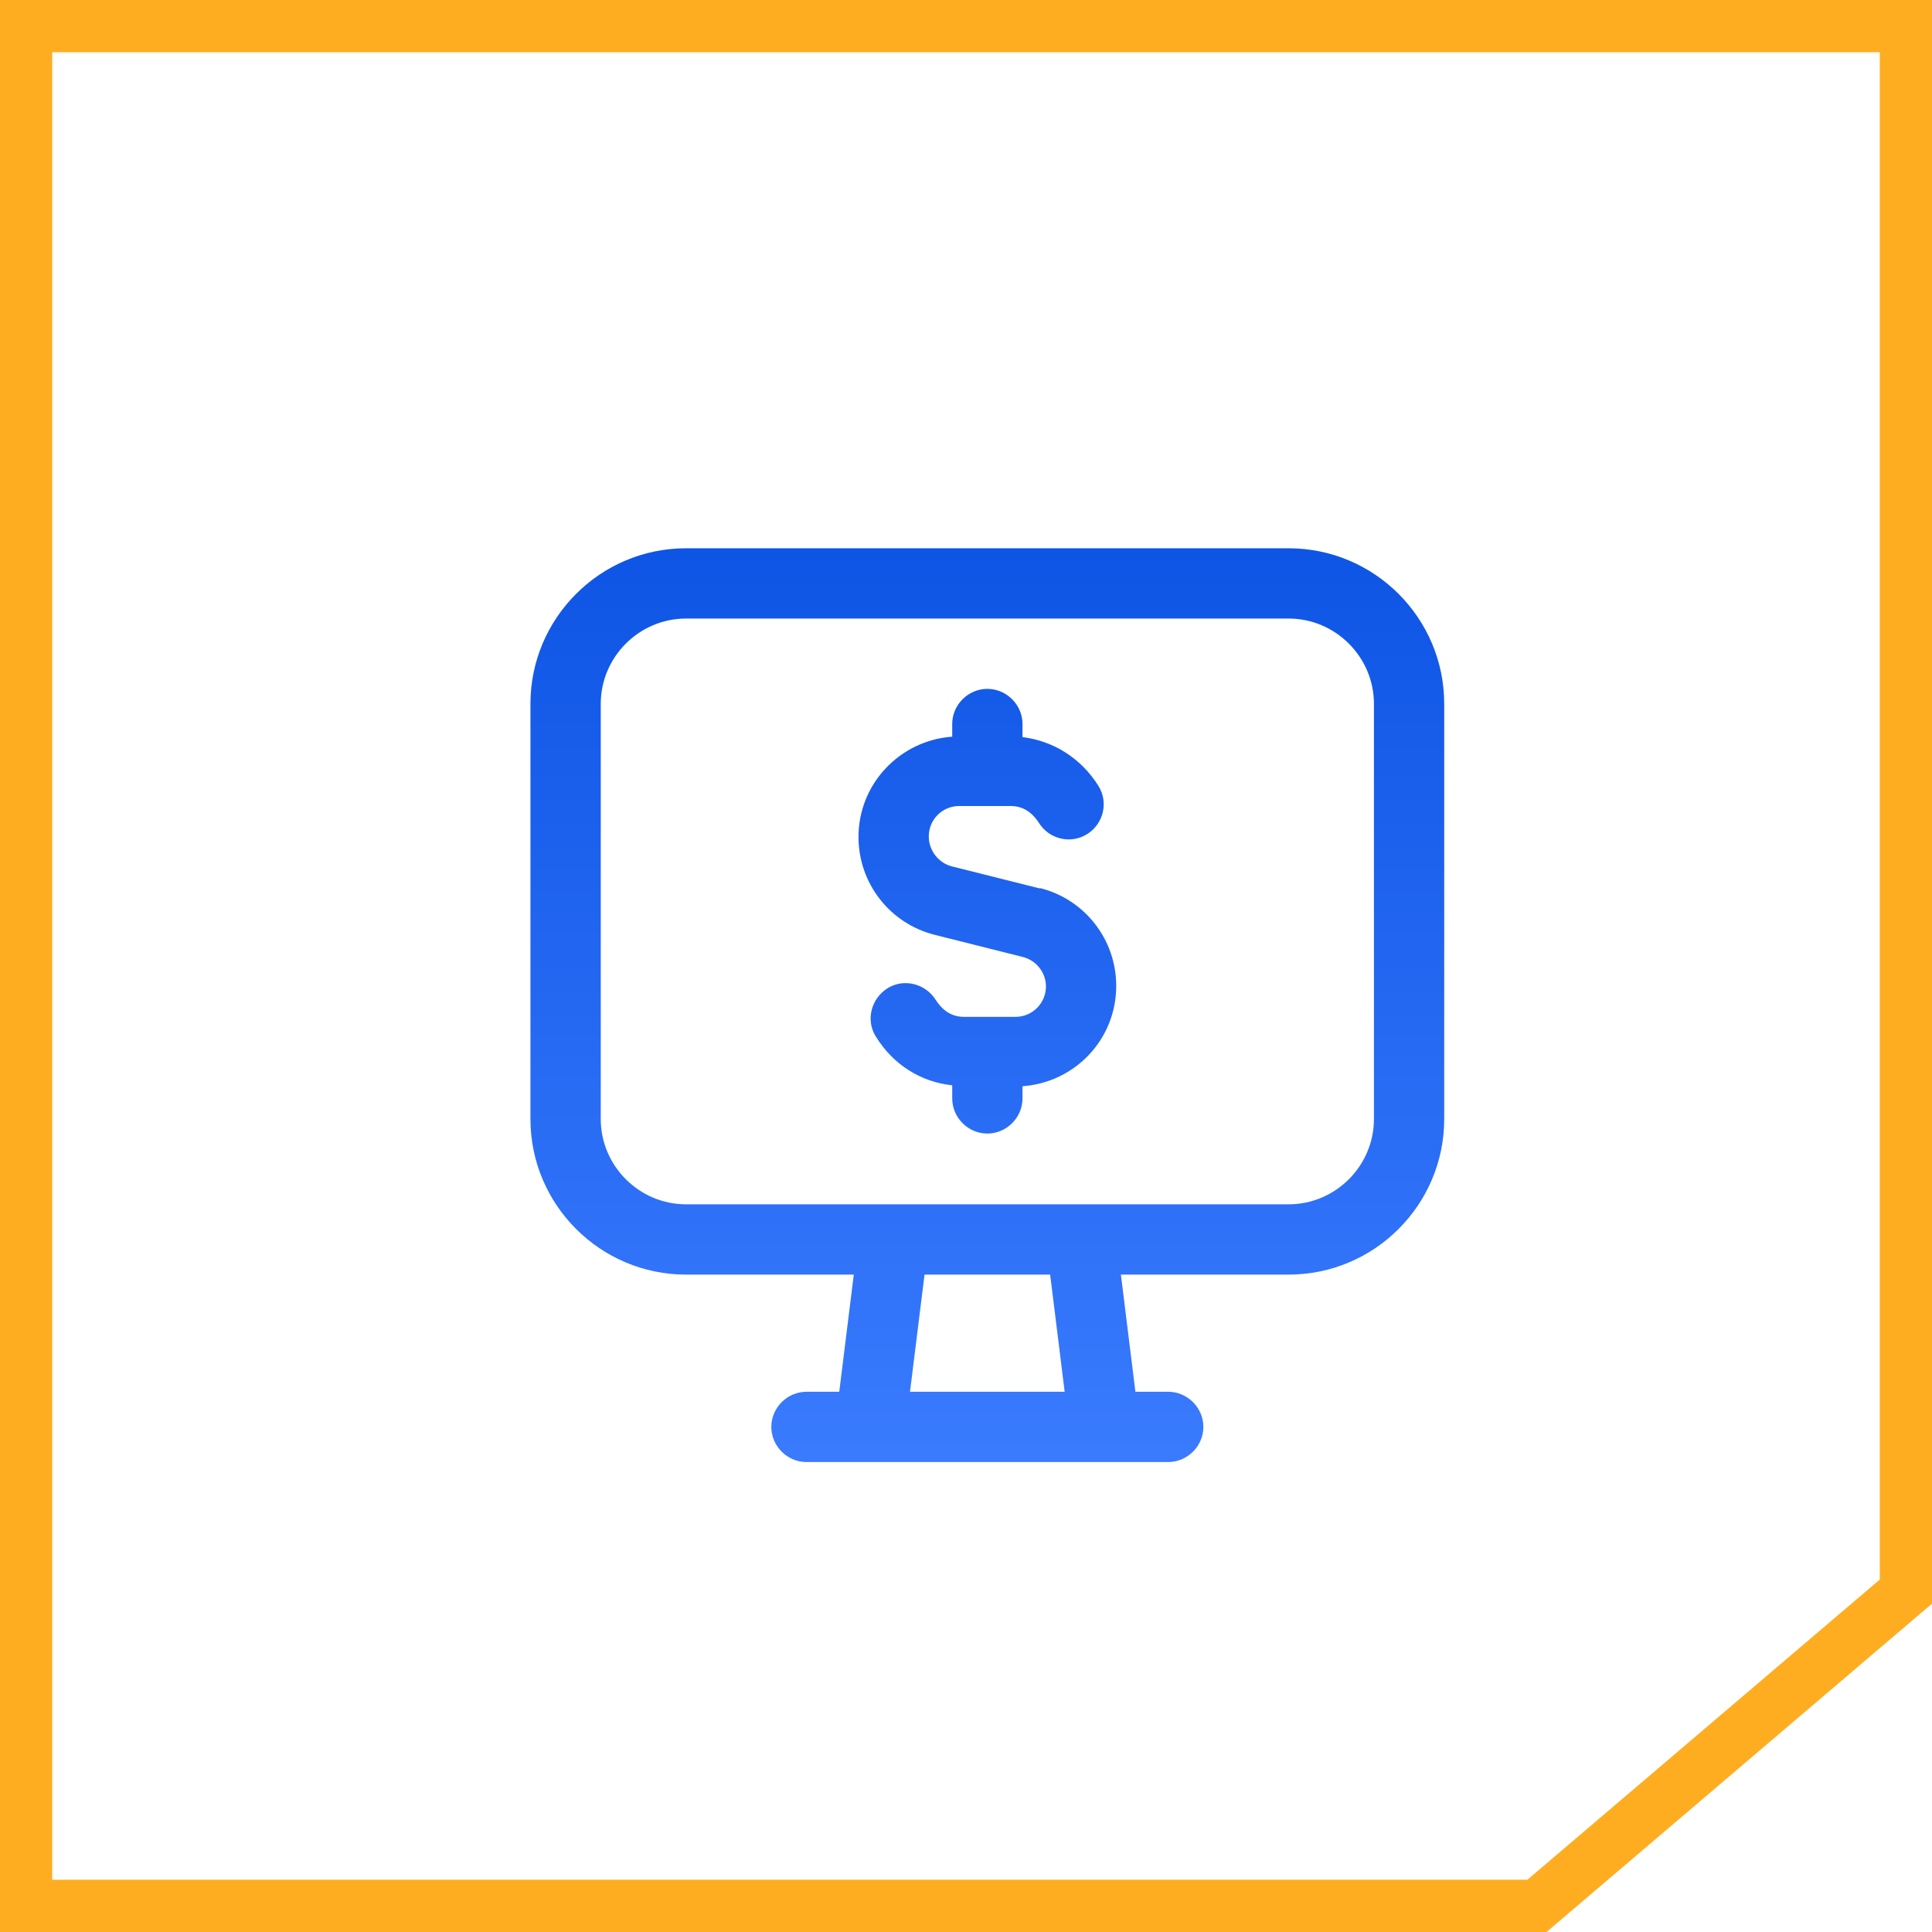
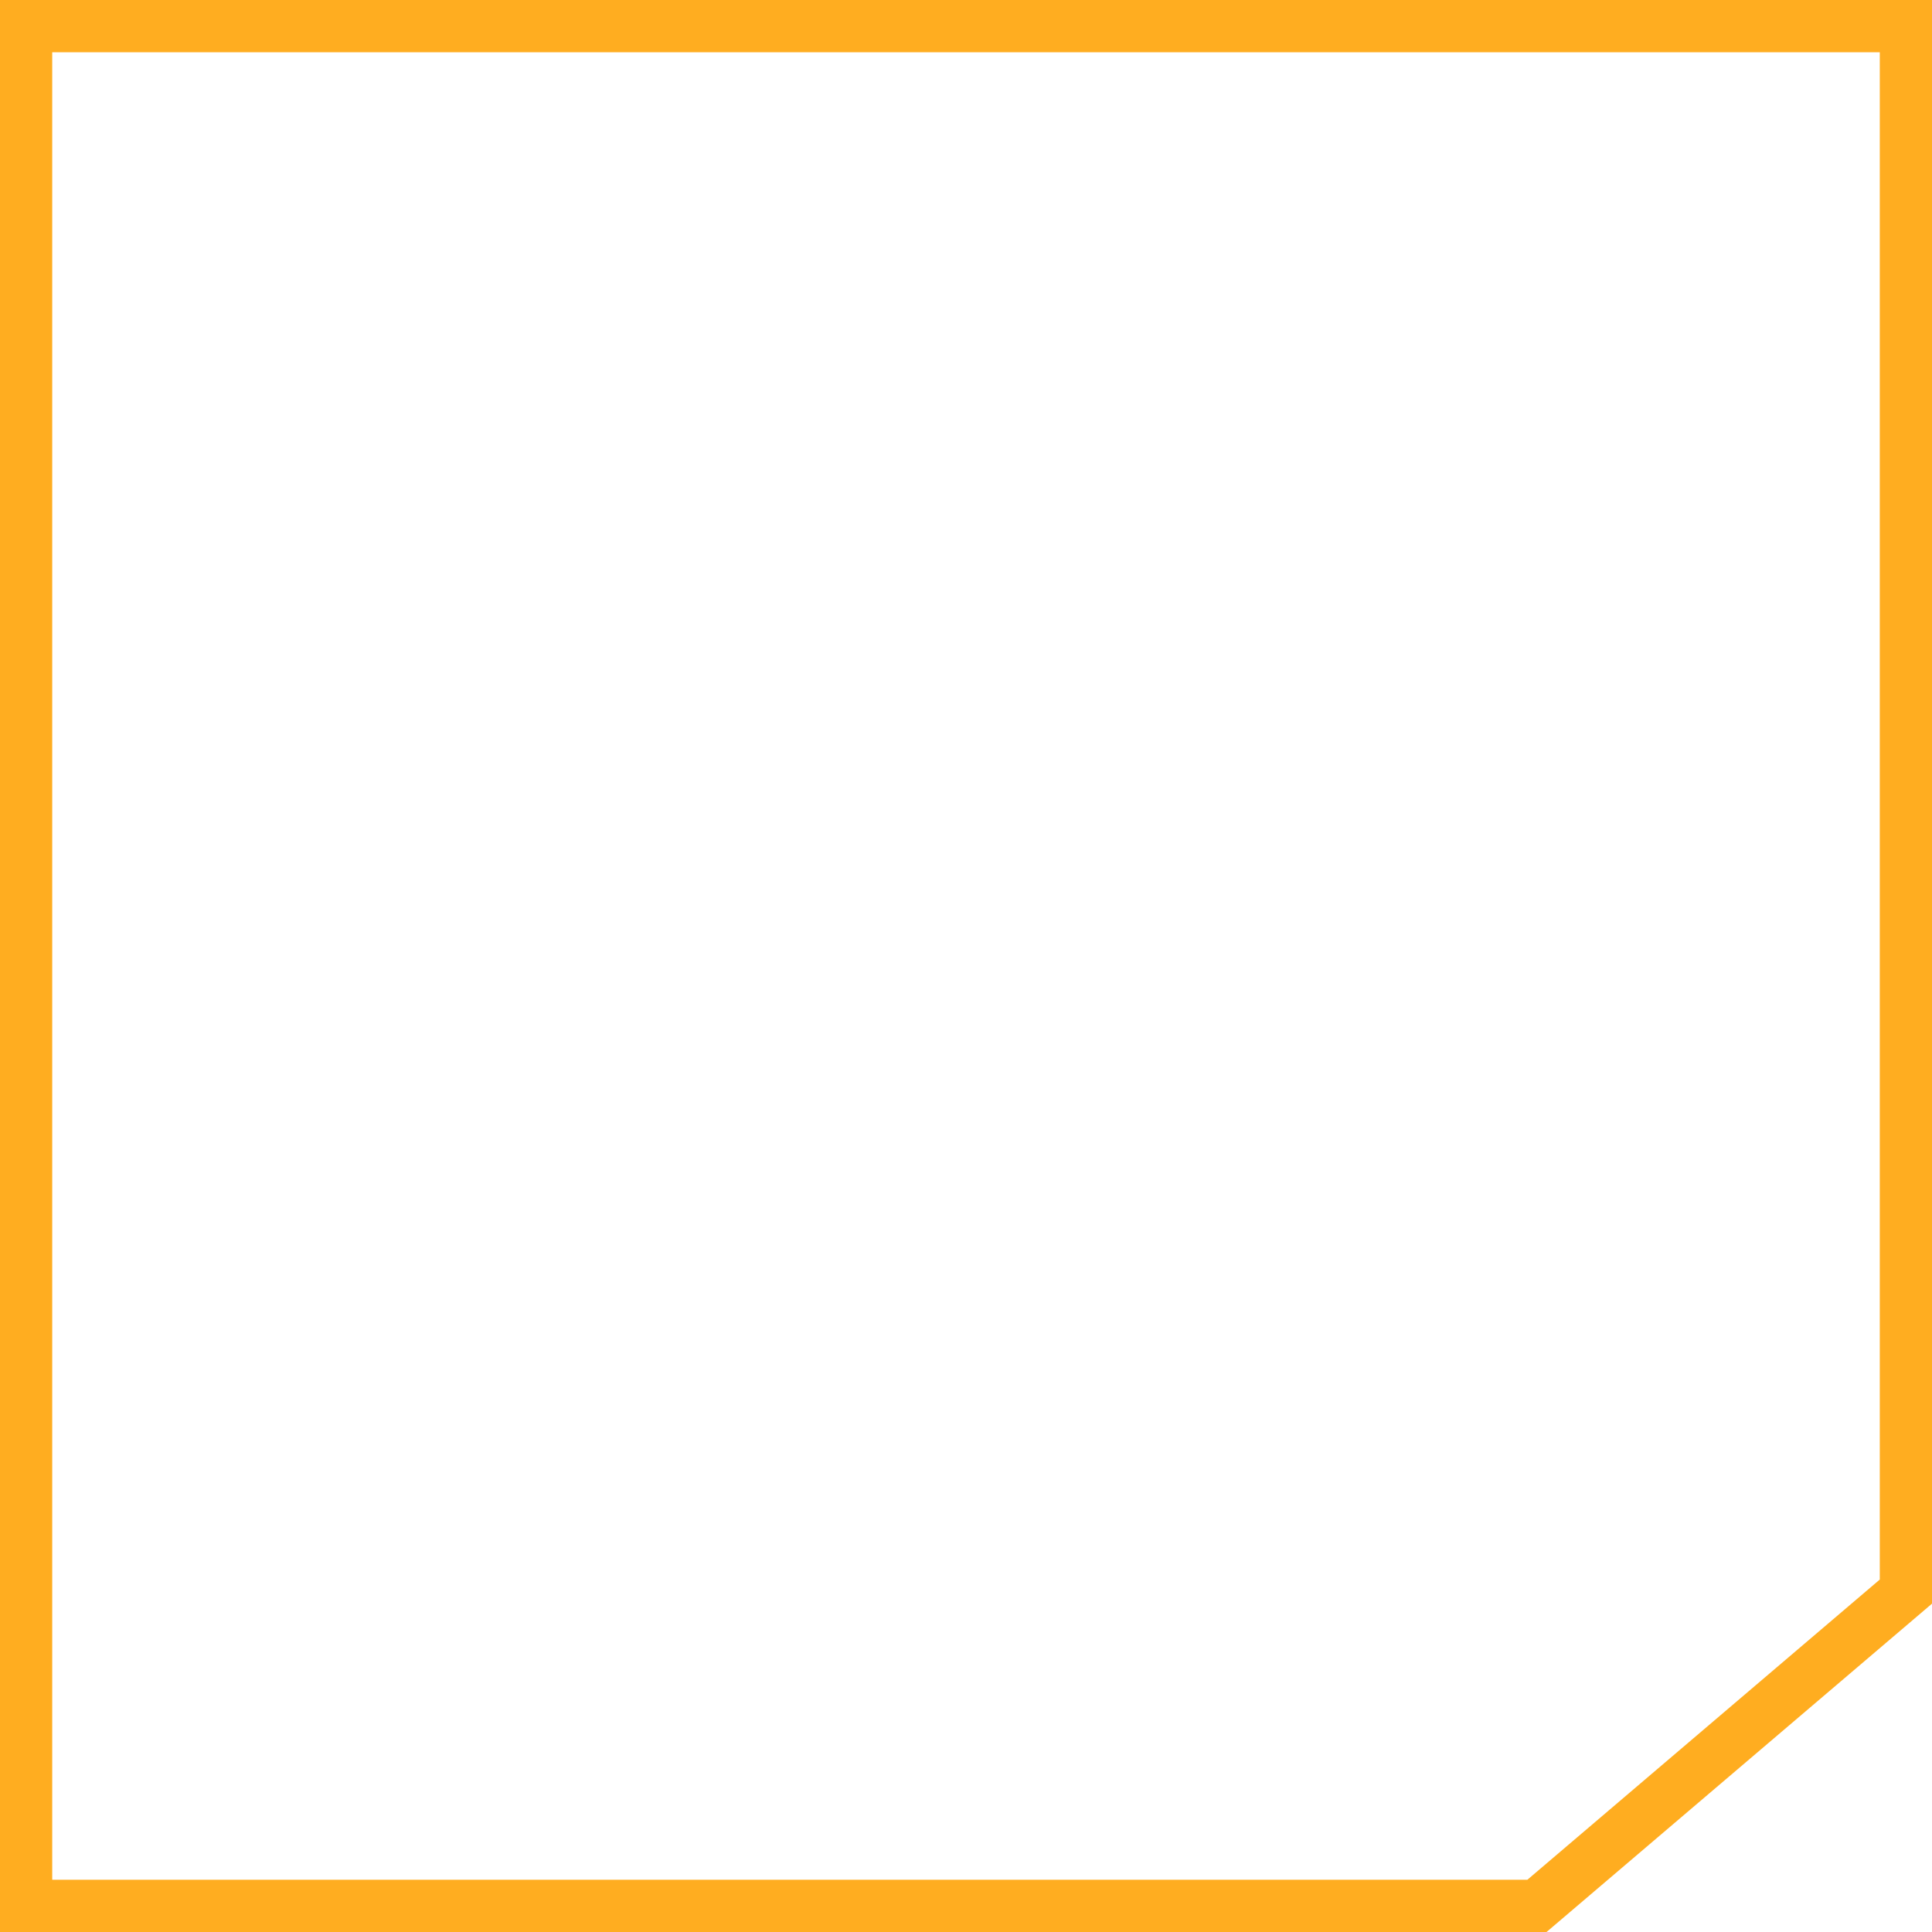
<svg xmlns="http://www.w3.org/2000/svg" width="74" height="74" viewBox="0 0 74 74" fill="none">
  <path d="M73 1H1V73H58.868L59.148 72.762L72.648 61.262L73 60.962V1Z" stroke="#FFAD20" stroke-width="2" />
-   <path d="M49.358 21C52.643 21 55.317 23.674 55.317 26.959V42.861C55.317 46.146 52.643 48.82 49.358 48.82H42.933L43.489 53.308H44.745C45.481 53.308 46.092 53.918 46.092 54.654C46.092 55.39 45.481 56 44.745 56H30.89C30.154 56 29.543 55.39 29.543 54.654C29.543 53.918 30.154 53.308 30.89 53.308H32.145L32.702 48.82H26.276C22.992 48.82 20.317 46.146 20.317 42.861V26.959C20.317 23.674 22.992 21 26.276 21H49.358ZM35.412 48.82L34.855 53.308H40.779L40.223 48.82H35.412ZM26.276 23.692C24.482 23.692 23.01 25.164 23.01 26.959V42.861C23.01 44.656 24.482 46.128 26.276 46.128H49.358C51.153 46.128 52.625 44.656 52.625 42.861V26.959C52.625 25.164 51.153 23.692 49.358 23.692H26.276ZM37.817 26.385C38.553 26.385 39.164 26.995 39.164 27.73V28.233C40.348 28.377 41.407 29.041 42.071 30.1C42.466 30.728 42.269 31.553 41.641 31.948C41.012 32.343 40.187 32.146 39.792 31.518C39.63 31.266 39.307 30.872 38.715 30.872H36.74C36.094 30.872 35.574 31.392 35.574 32.038C35.574 32.577 35.951 33.062 36.472 33.188L39.828 34.03V34.013C41.551 34.444 42.754 35.987 42.754 37.764C42.754 39.81 41.174 41.462 39.164 41.605V42.072C39.164 42.808 38.553 43.418 37.817 43.418C37.082 43.418 36.472 42.808 36.472 42.072V41.569C35.269 41.444 34.21 40.779 33.546 39.702C33.151 39.074 33.366 38.248 33.994 37.853C34.622 37.459 35.449 37.675 35.844 38.303C36.005 38.554 36.328 38.948 36.92 38.948H38.895C39.541 38.948 40.061 38.428 40.062 37.782C40.062 37.244 39.684 36.777 39.164 36.651L35.808 35.808C34.085 35.377 32.882 33.834 32.882 32.057C32.882 30.011 34.479 28.359 36.472 28.216V27.73C36.472 26.995 37.082 26.385 37.817 26.385Z" fill="url(#paint0_linear_1023_238)" />
  <defs>
    <linearGradient id="paint0_linear_1023_238" x1="37.817" y1="21" x2="37.817" y2="56" gradientUnits="userSpaceOnUse">
      <stop stop-color="#0E55E5" />
      <stop offset="1" stop-color="#3A7BFE" />
    </linearGradient>
  </defs>
</svg>